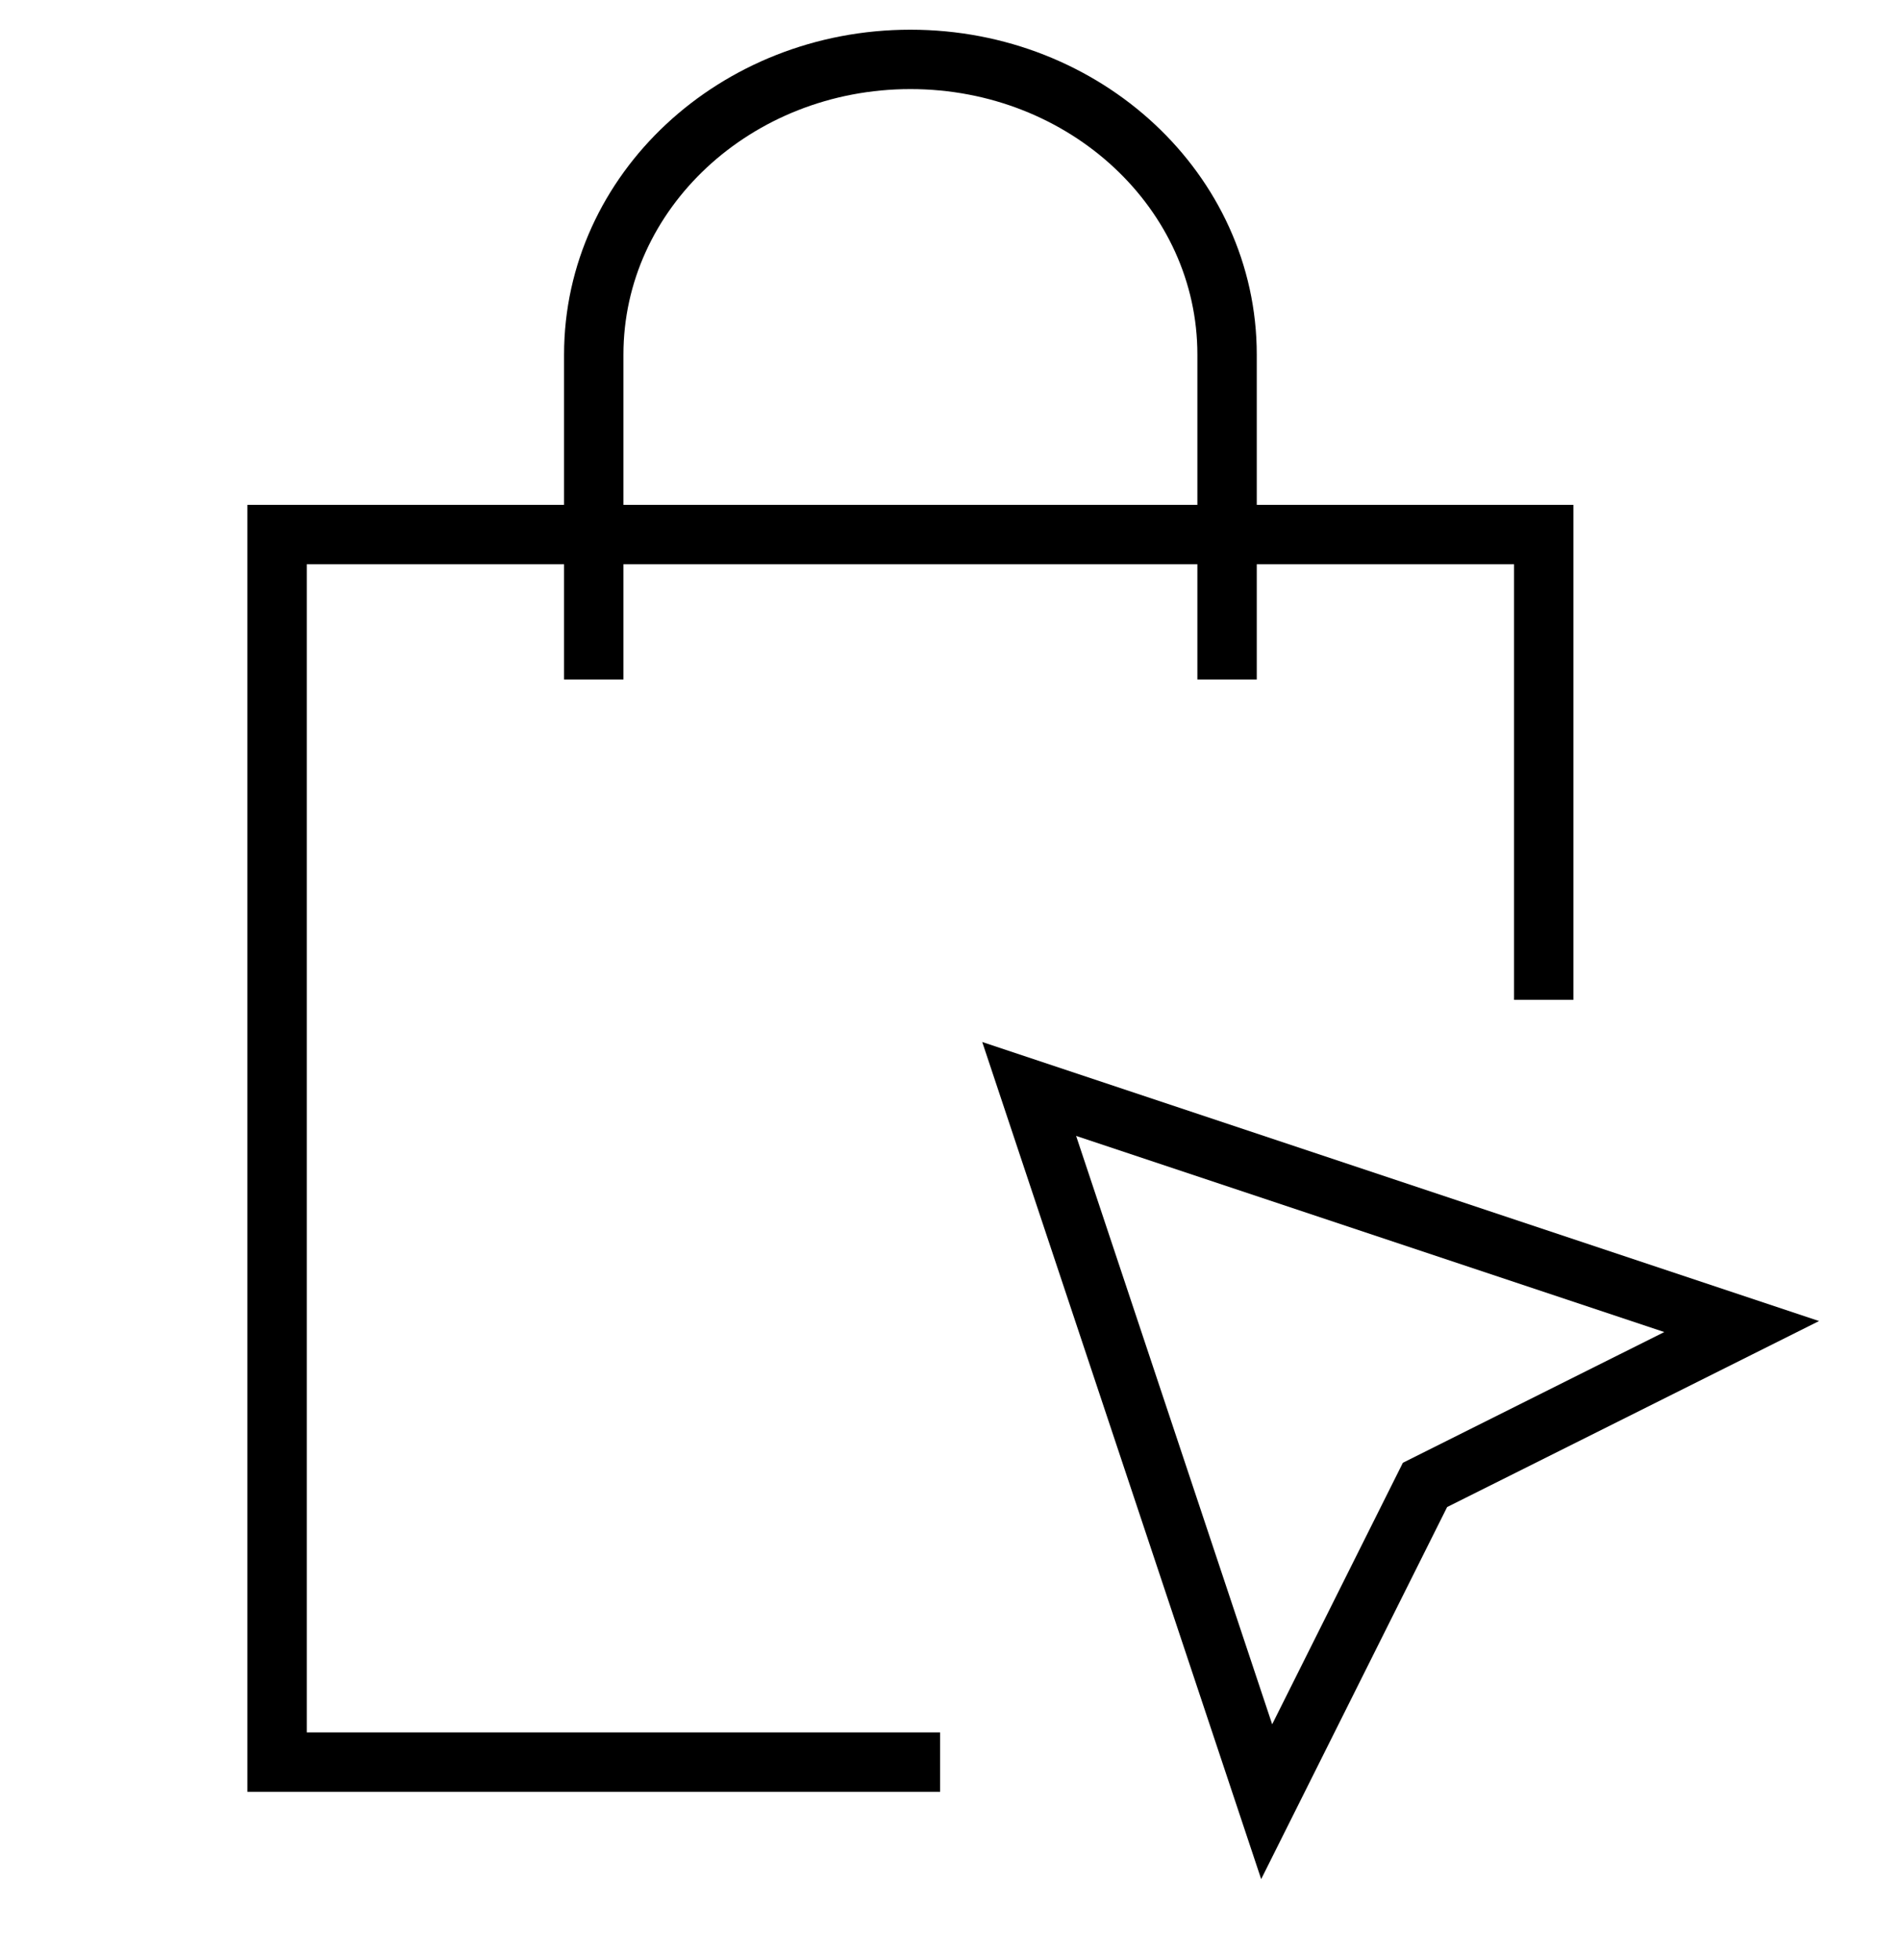
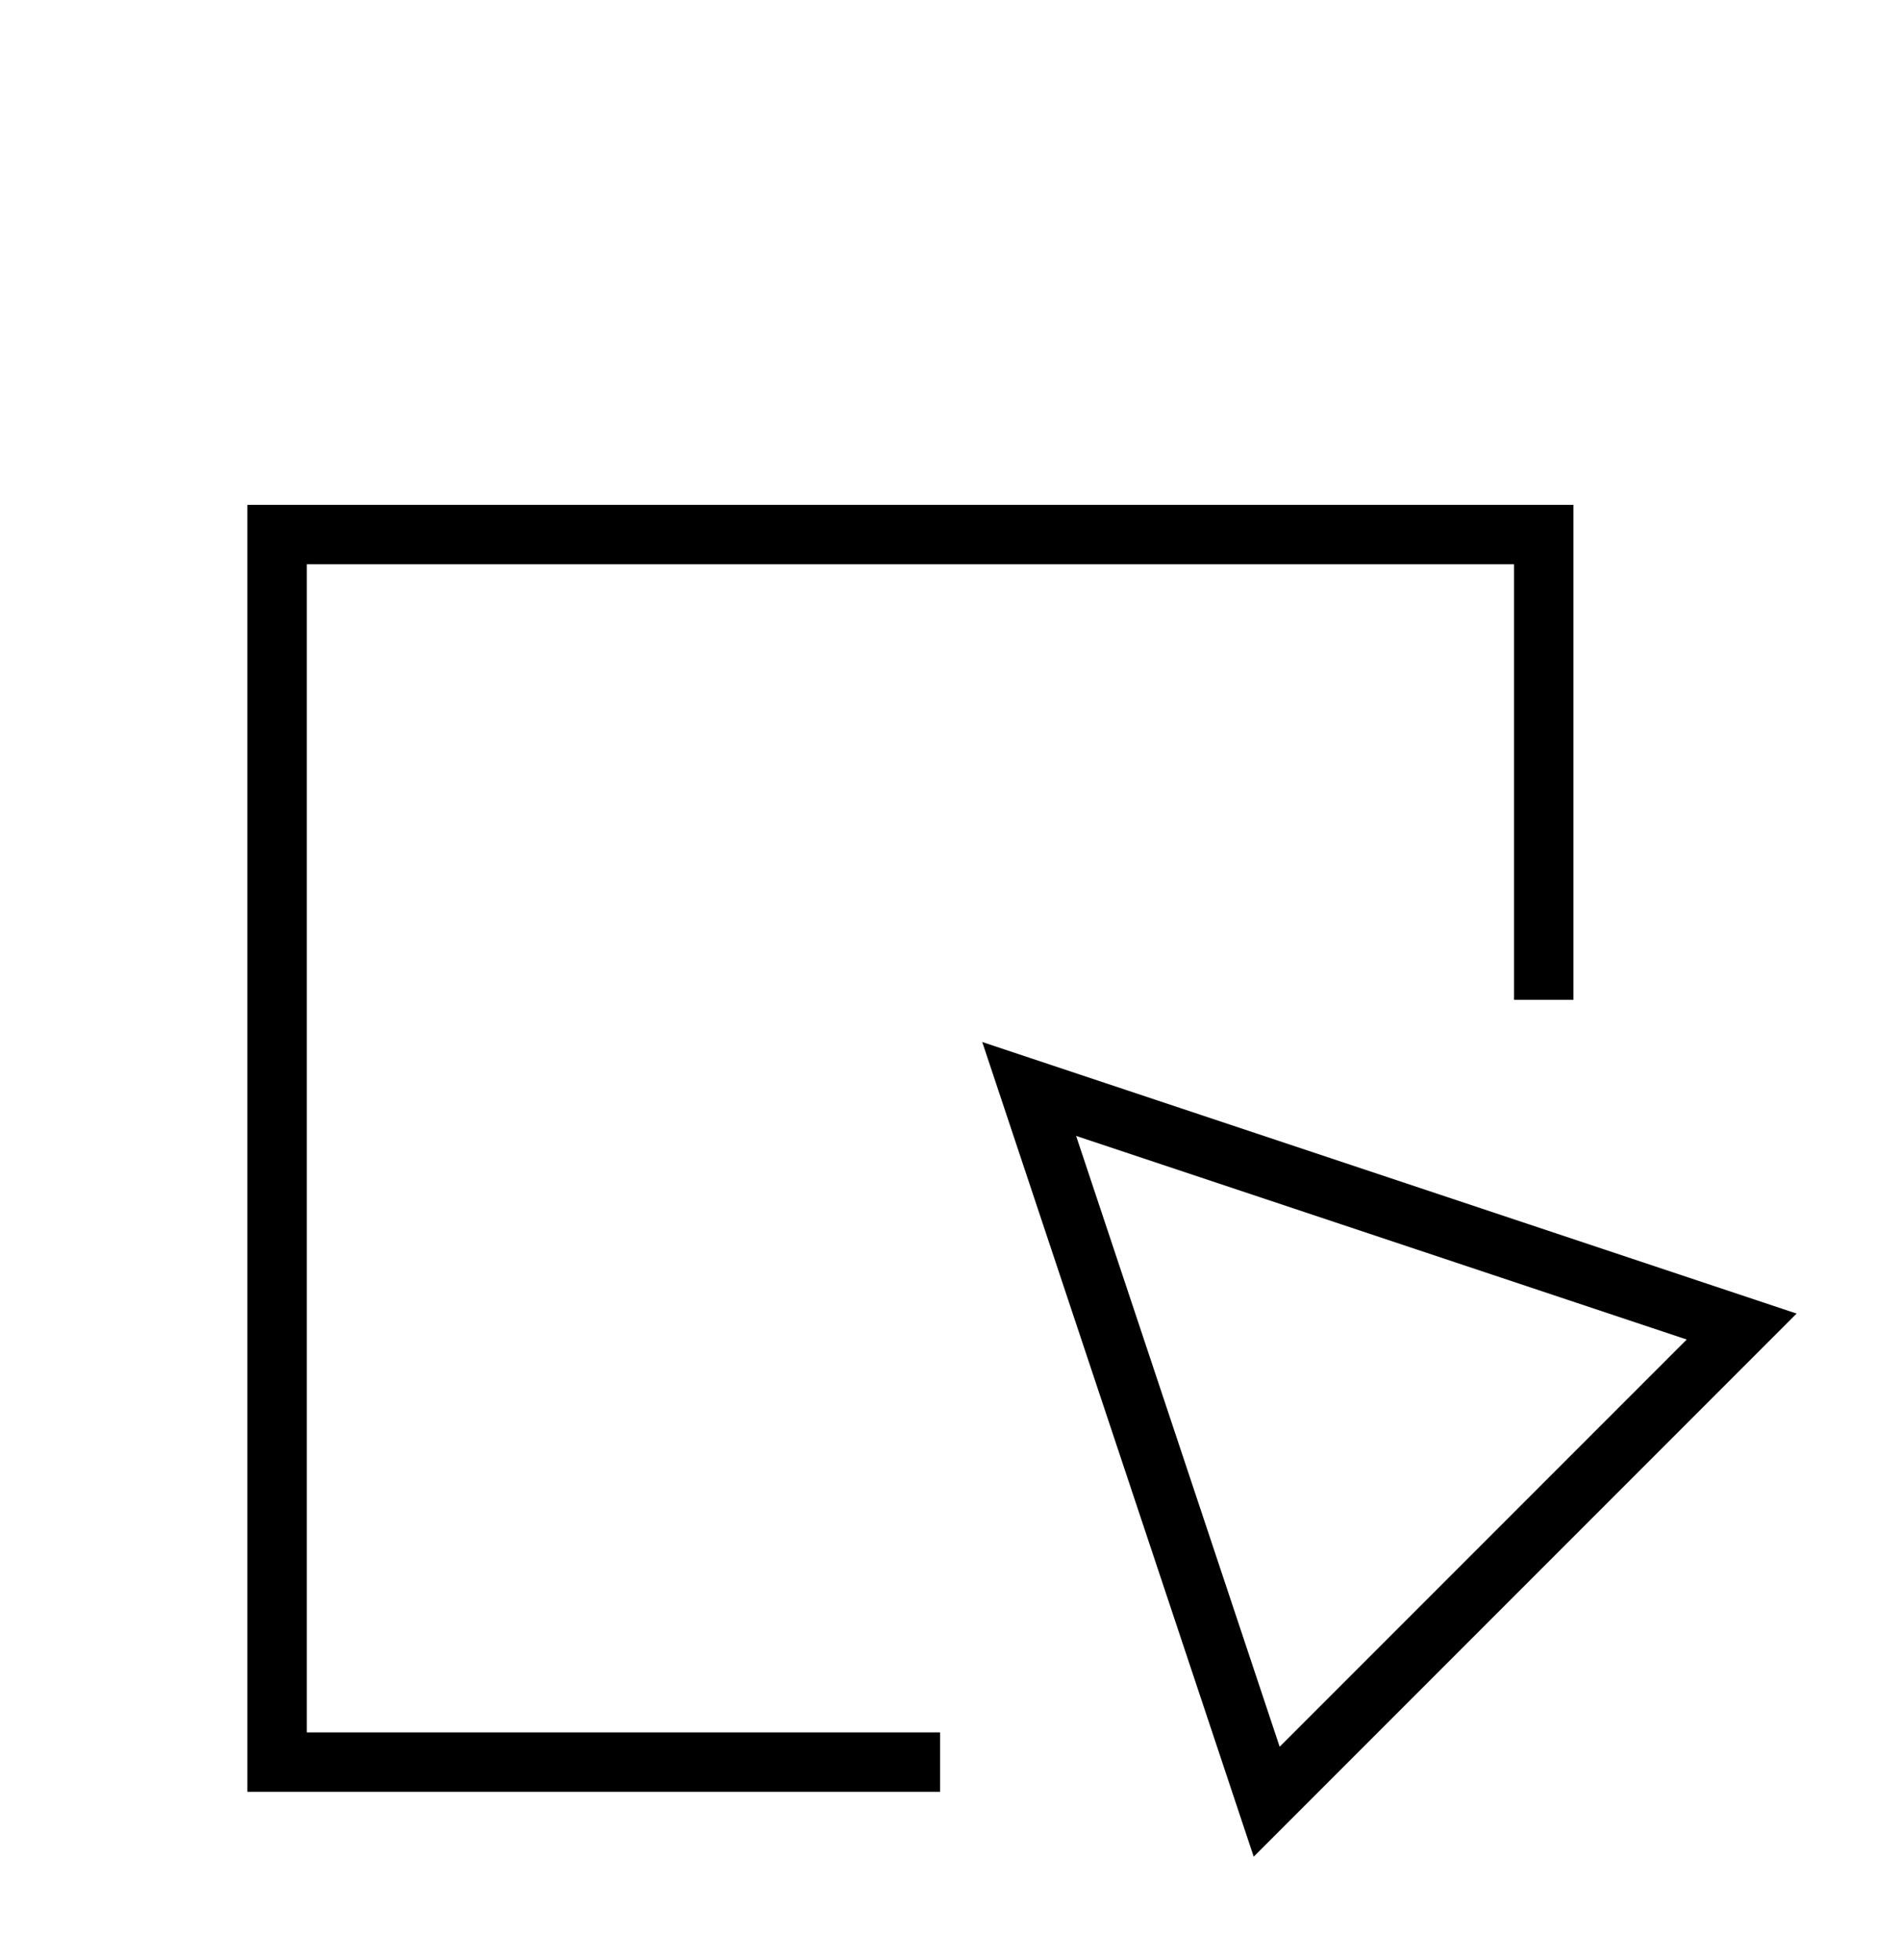
<svg xmlns="http://www.w3.org/2000/svg" fill="none" height="66" viewBox="0 0 64 66" width="64">
  <path d="M30.666 59.333H9.333V38.667V18H52V32.667" stroke="black" stroke-linecap="square" stroke-miterlimit="10" stroke-width="2" />
-   <path d="M20 21.879V11.939C20 6.45 24.776 2 30.667 2C36.557 2 41.333 6.45 41.333 11.939V21.879" stroke="black" stroke-linecap="square" stroke-miterlimit="10" stroke-width="2" />
-   <path d="M34.667 36.667L42.667 60.667L48 50L58.667 44.667L34.667 36.667Z" stroke="black" stroke-linecap="square" stroke-miterlimit="10" stroke-width="2" />
+   <path d="M34.667 36.667L42.667 60.667L58.667 44.667L34.667 36.667Z" stroke="black" stroke-linecap="square" stroke-miterlimit="10" stroke-width="2" />
</svg>